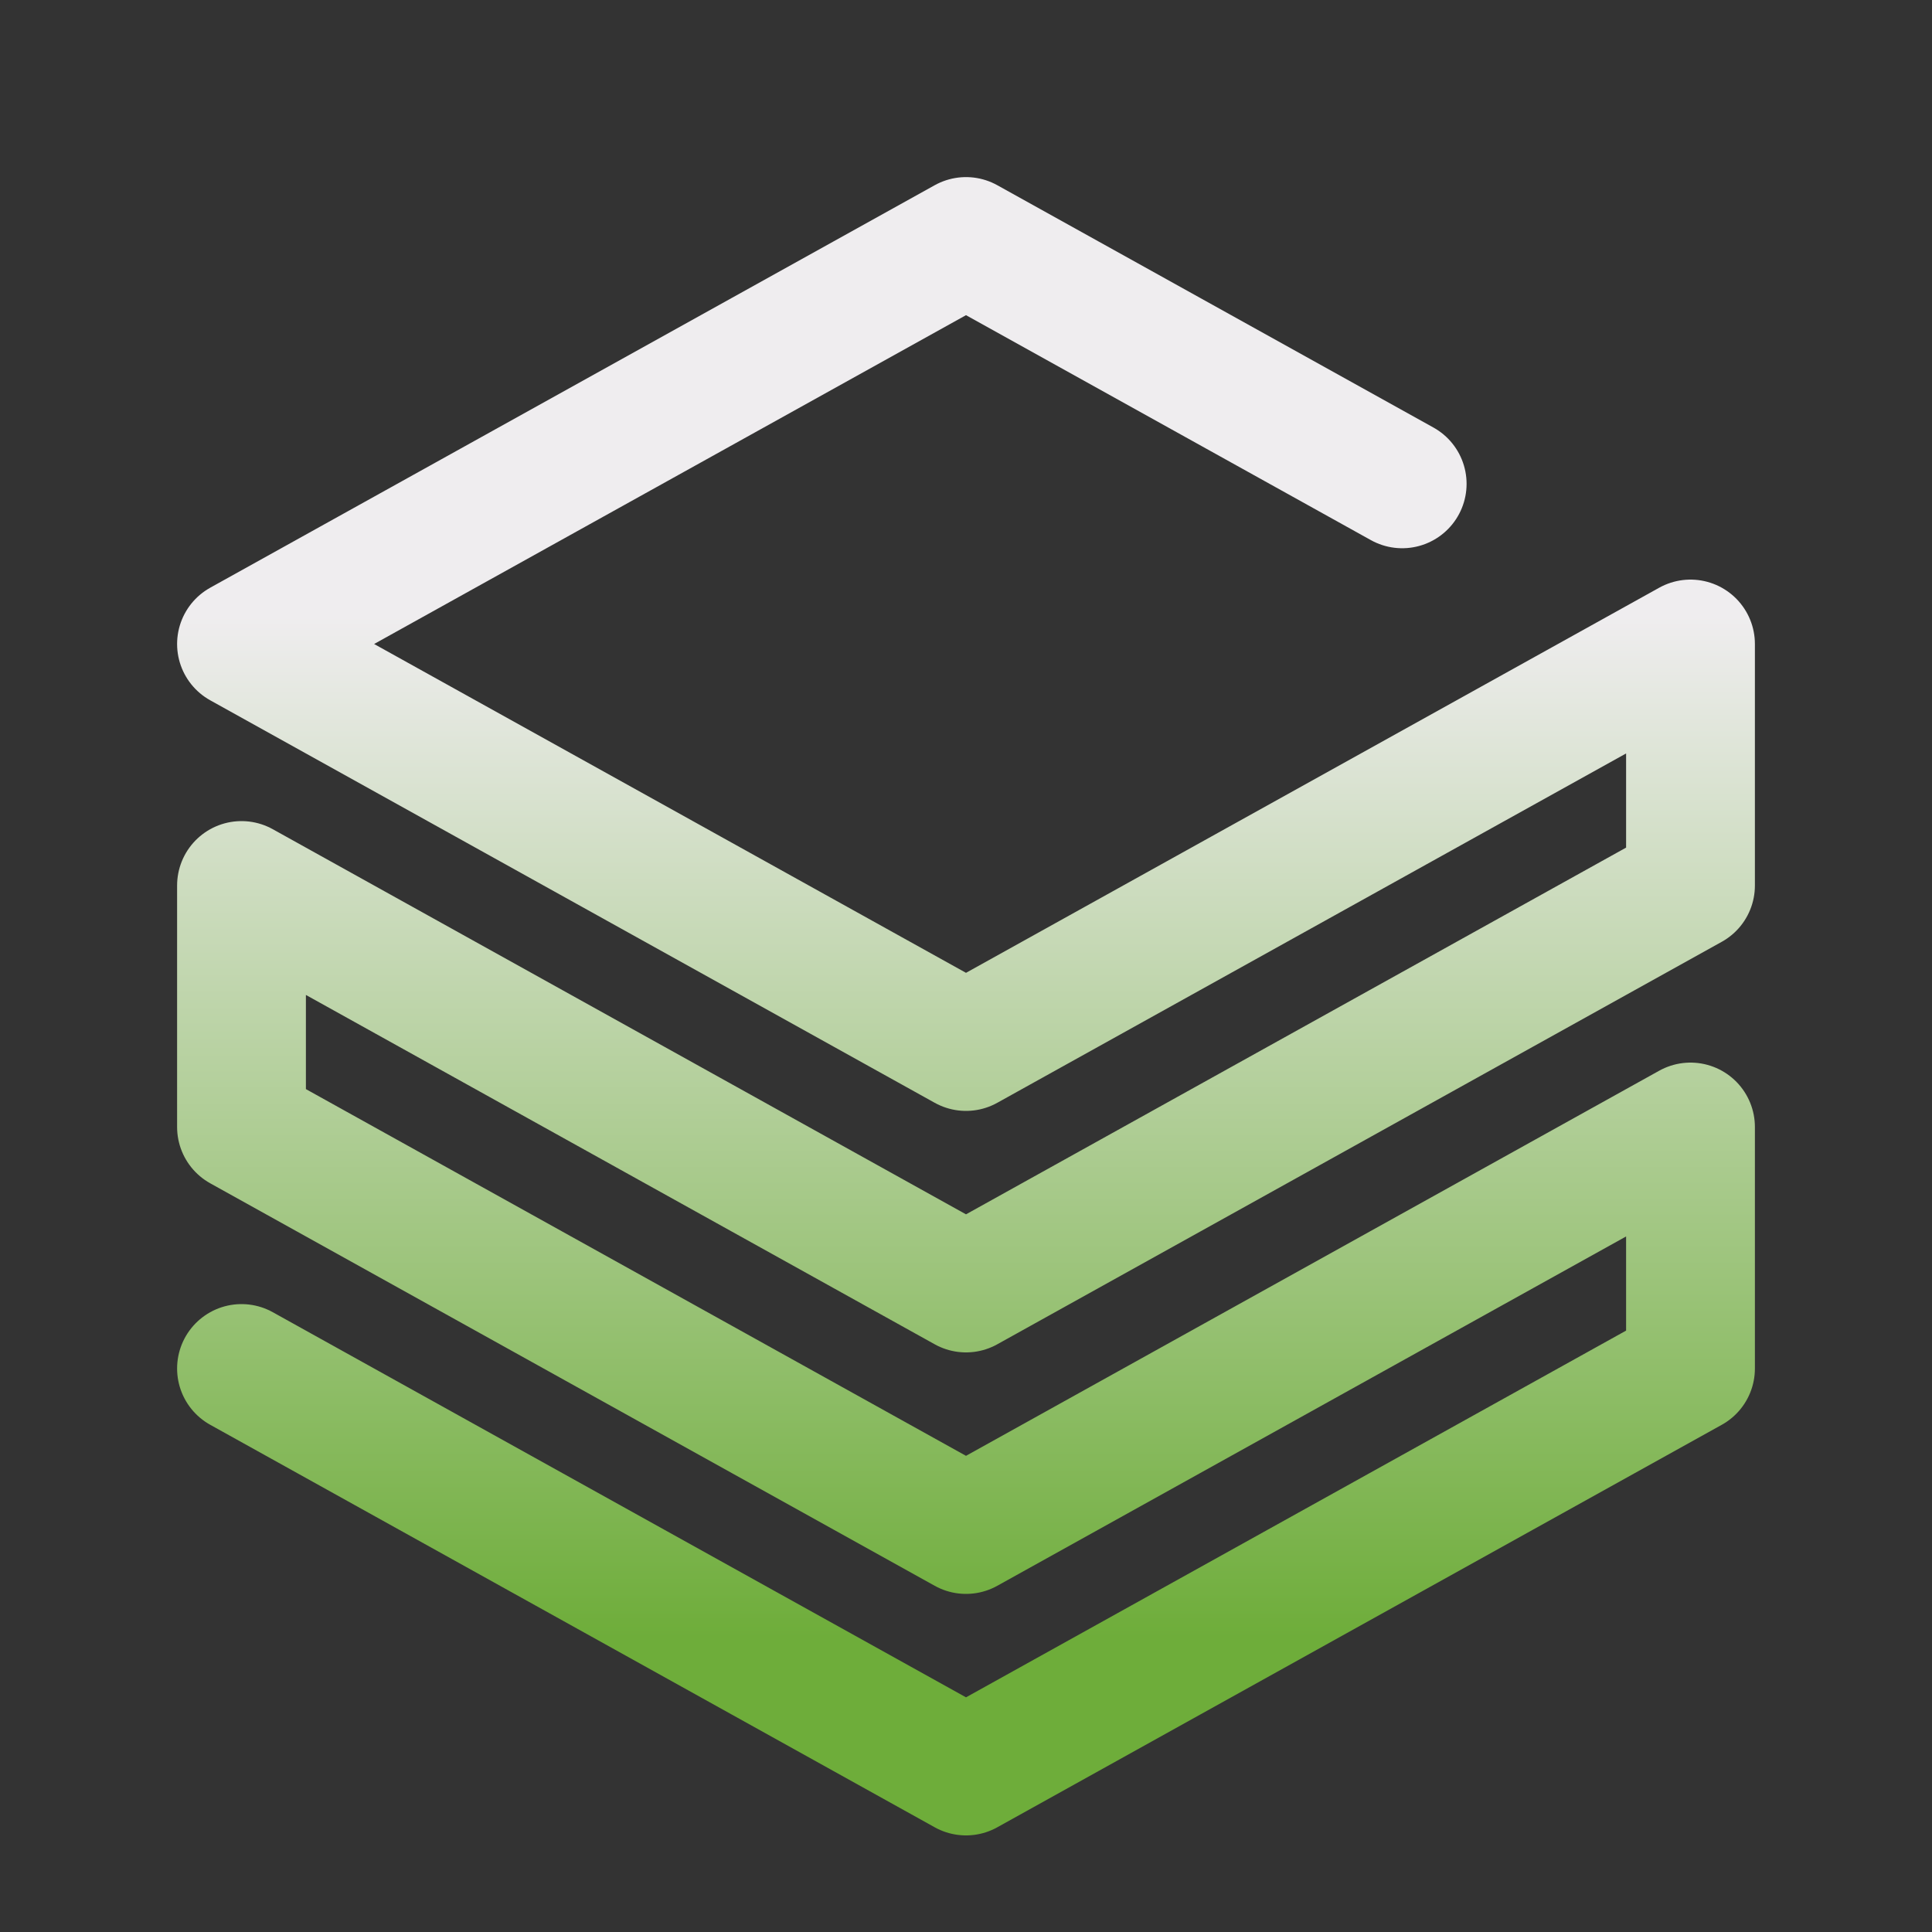
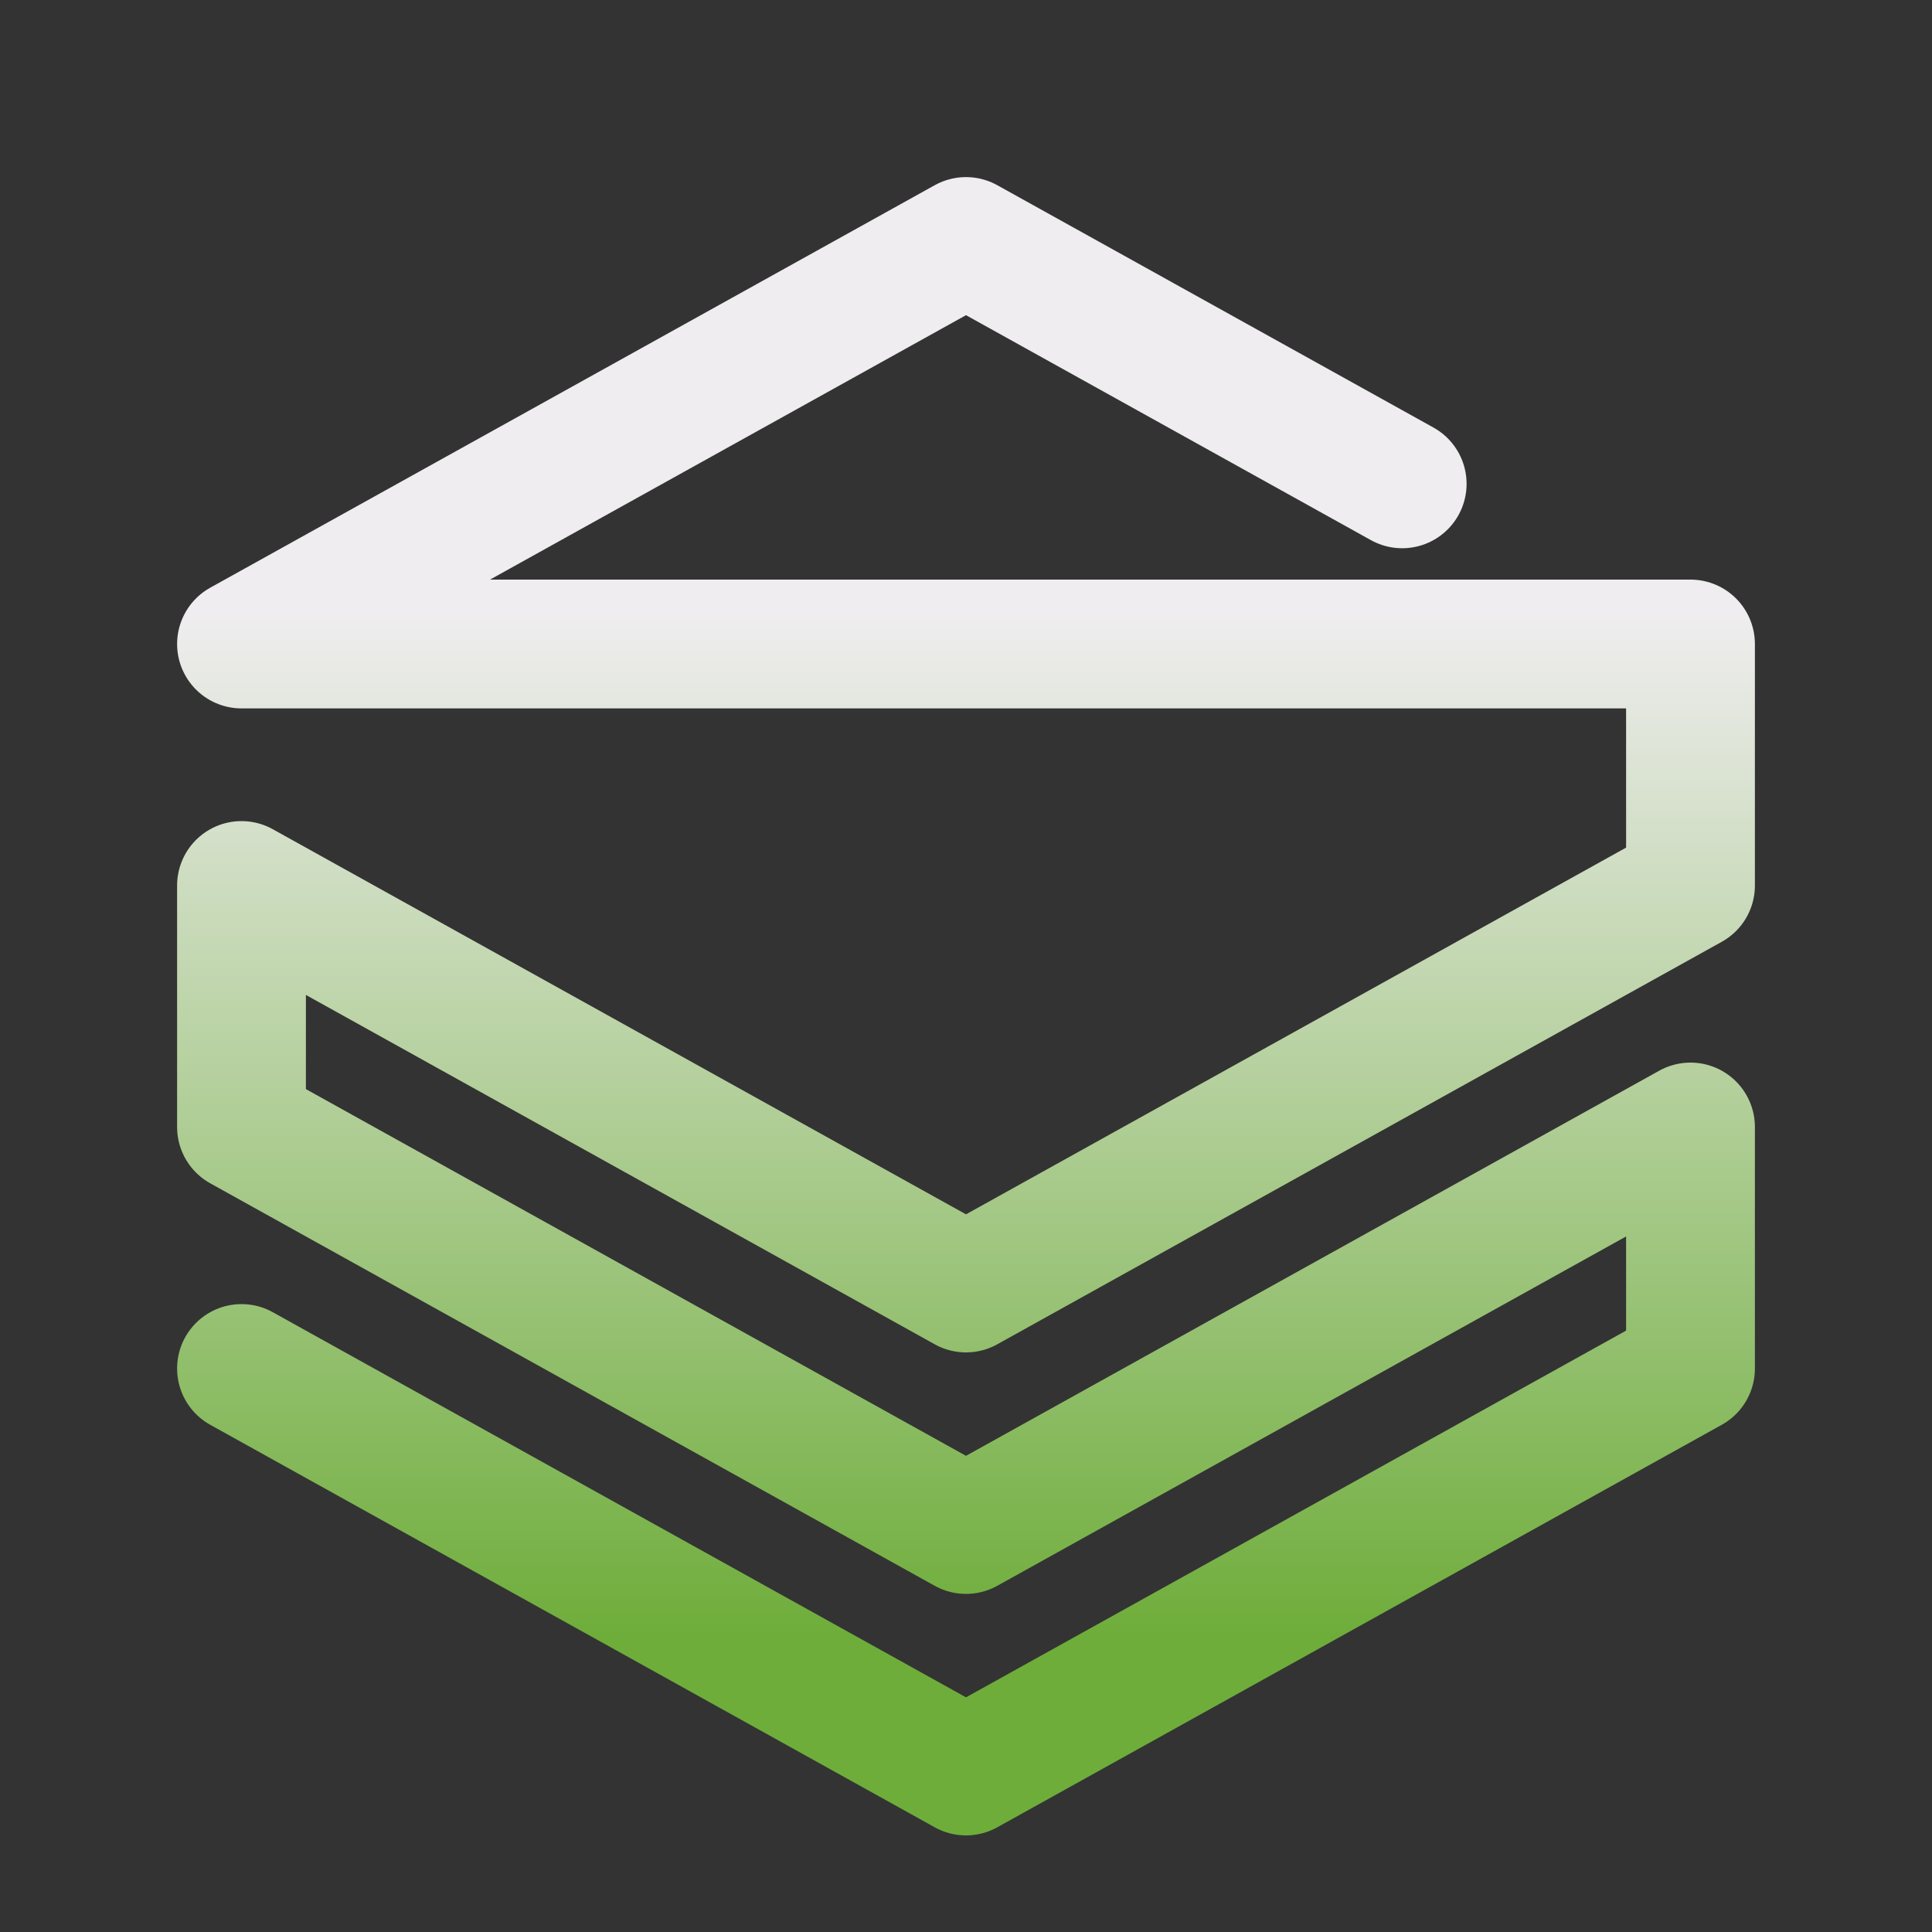
<svg xmlns="http://www.w3.org/2000/svg" width="30" height="30" viewBox="0 0 30 30" fill="none">
  <rect x="0" y="0" width="30" height="30" fill="#333333" stroke="none" />
-   <path d="M3.75 21.25L15 27.5L26.25 21.25V17.5L15 23.75L3.75 17.5V13.75L15 20L26.25 13.75V10L15 16.25L3.75 10L15 3.75L21.773 7.513" stroke="url(#paint0_linear_437_4)" stroke-width="2" stroke-linecap="round" stroke-linejoin="round" />
+   <path d="M3.75 21.25L15 27.5L26.25 21.25V17.5L15 23.75L3.75 17.5V13.75L15 20L26.25 13.75V10L3.75 10L15 3.75L21.773 7.513" stroke="url(#paint0_linear_437_4)" stroke-width="2" stroke-linecap="round" stroke-linejoin="round" />
  <defs>
    <linearGradient id="paint0_linear_437_4" x1="15" y1="3.75" x2="15" y2="27.5" gradientUnits="userSpaceOnUse">
      <stop offset="0.245" stop-color="#EFEDEF" />
      <stop offset="0.913" stop-color="#6EAD3A" />
    </linearGradient>
  </defs>
</svg>